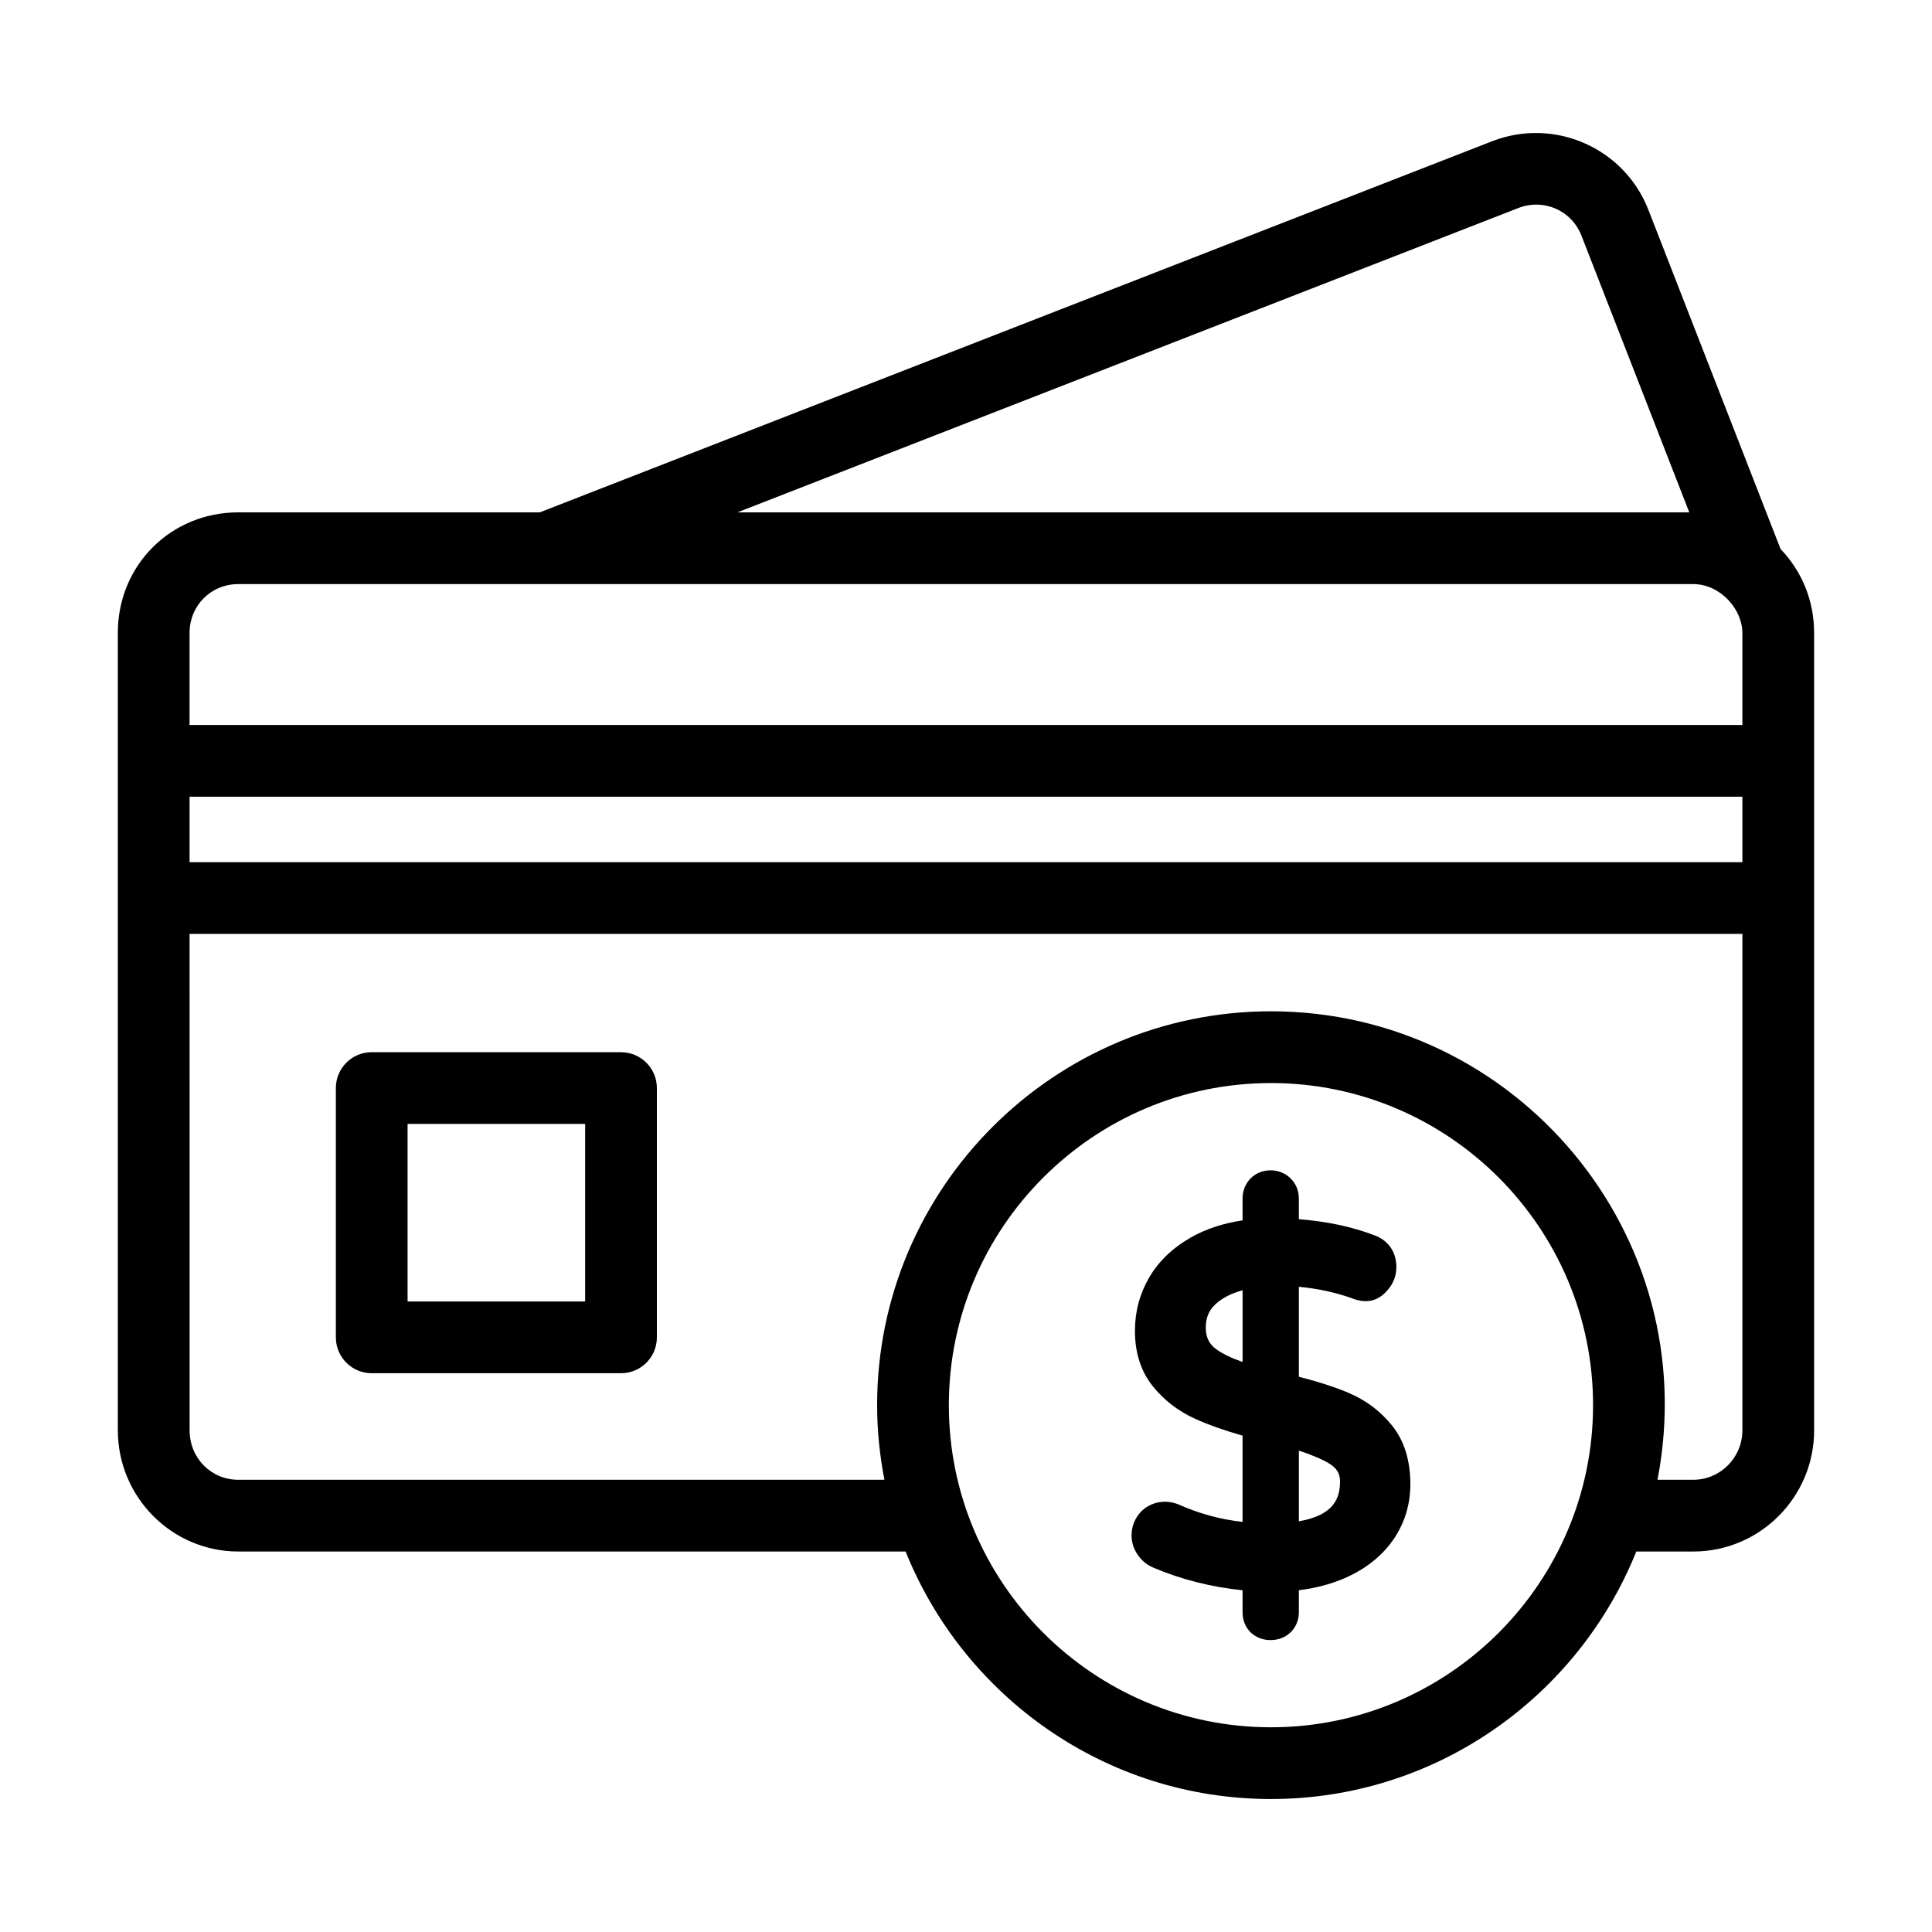
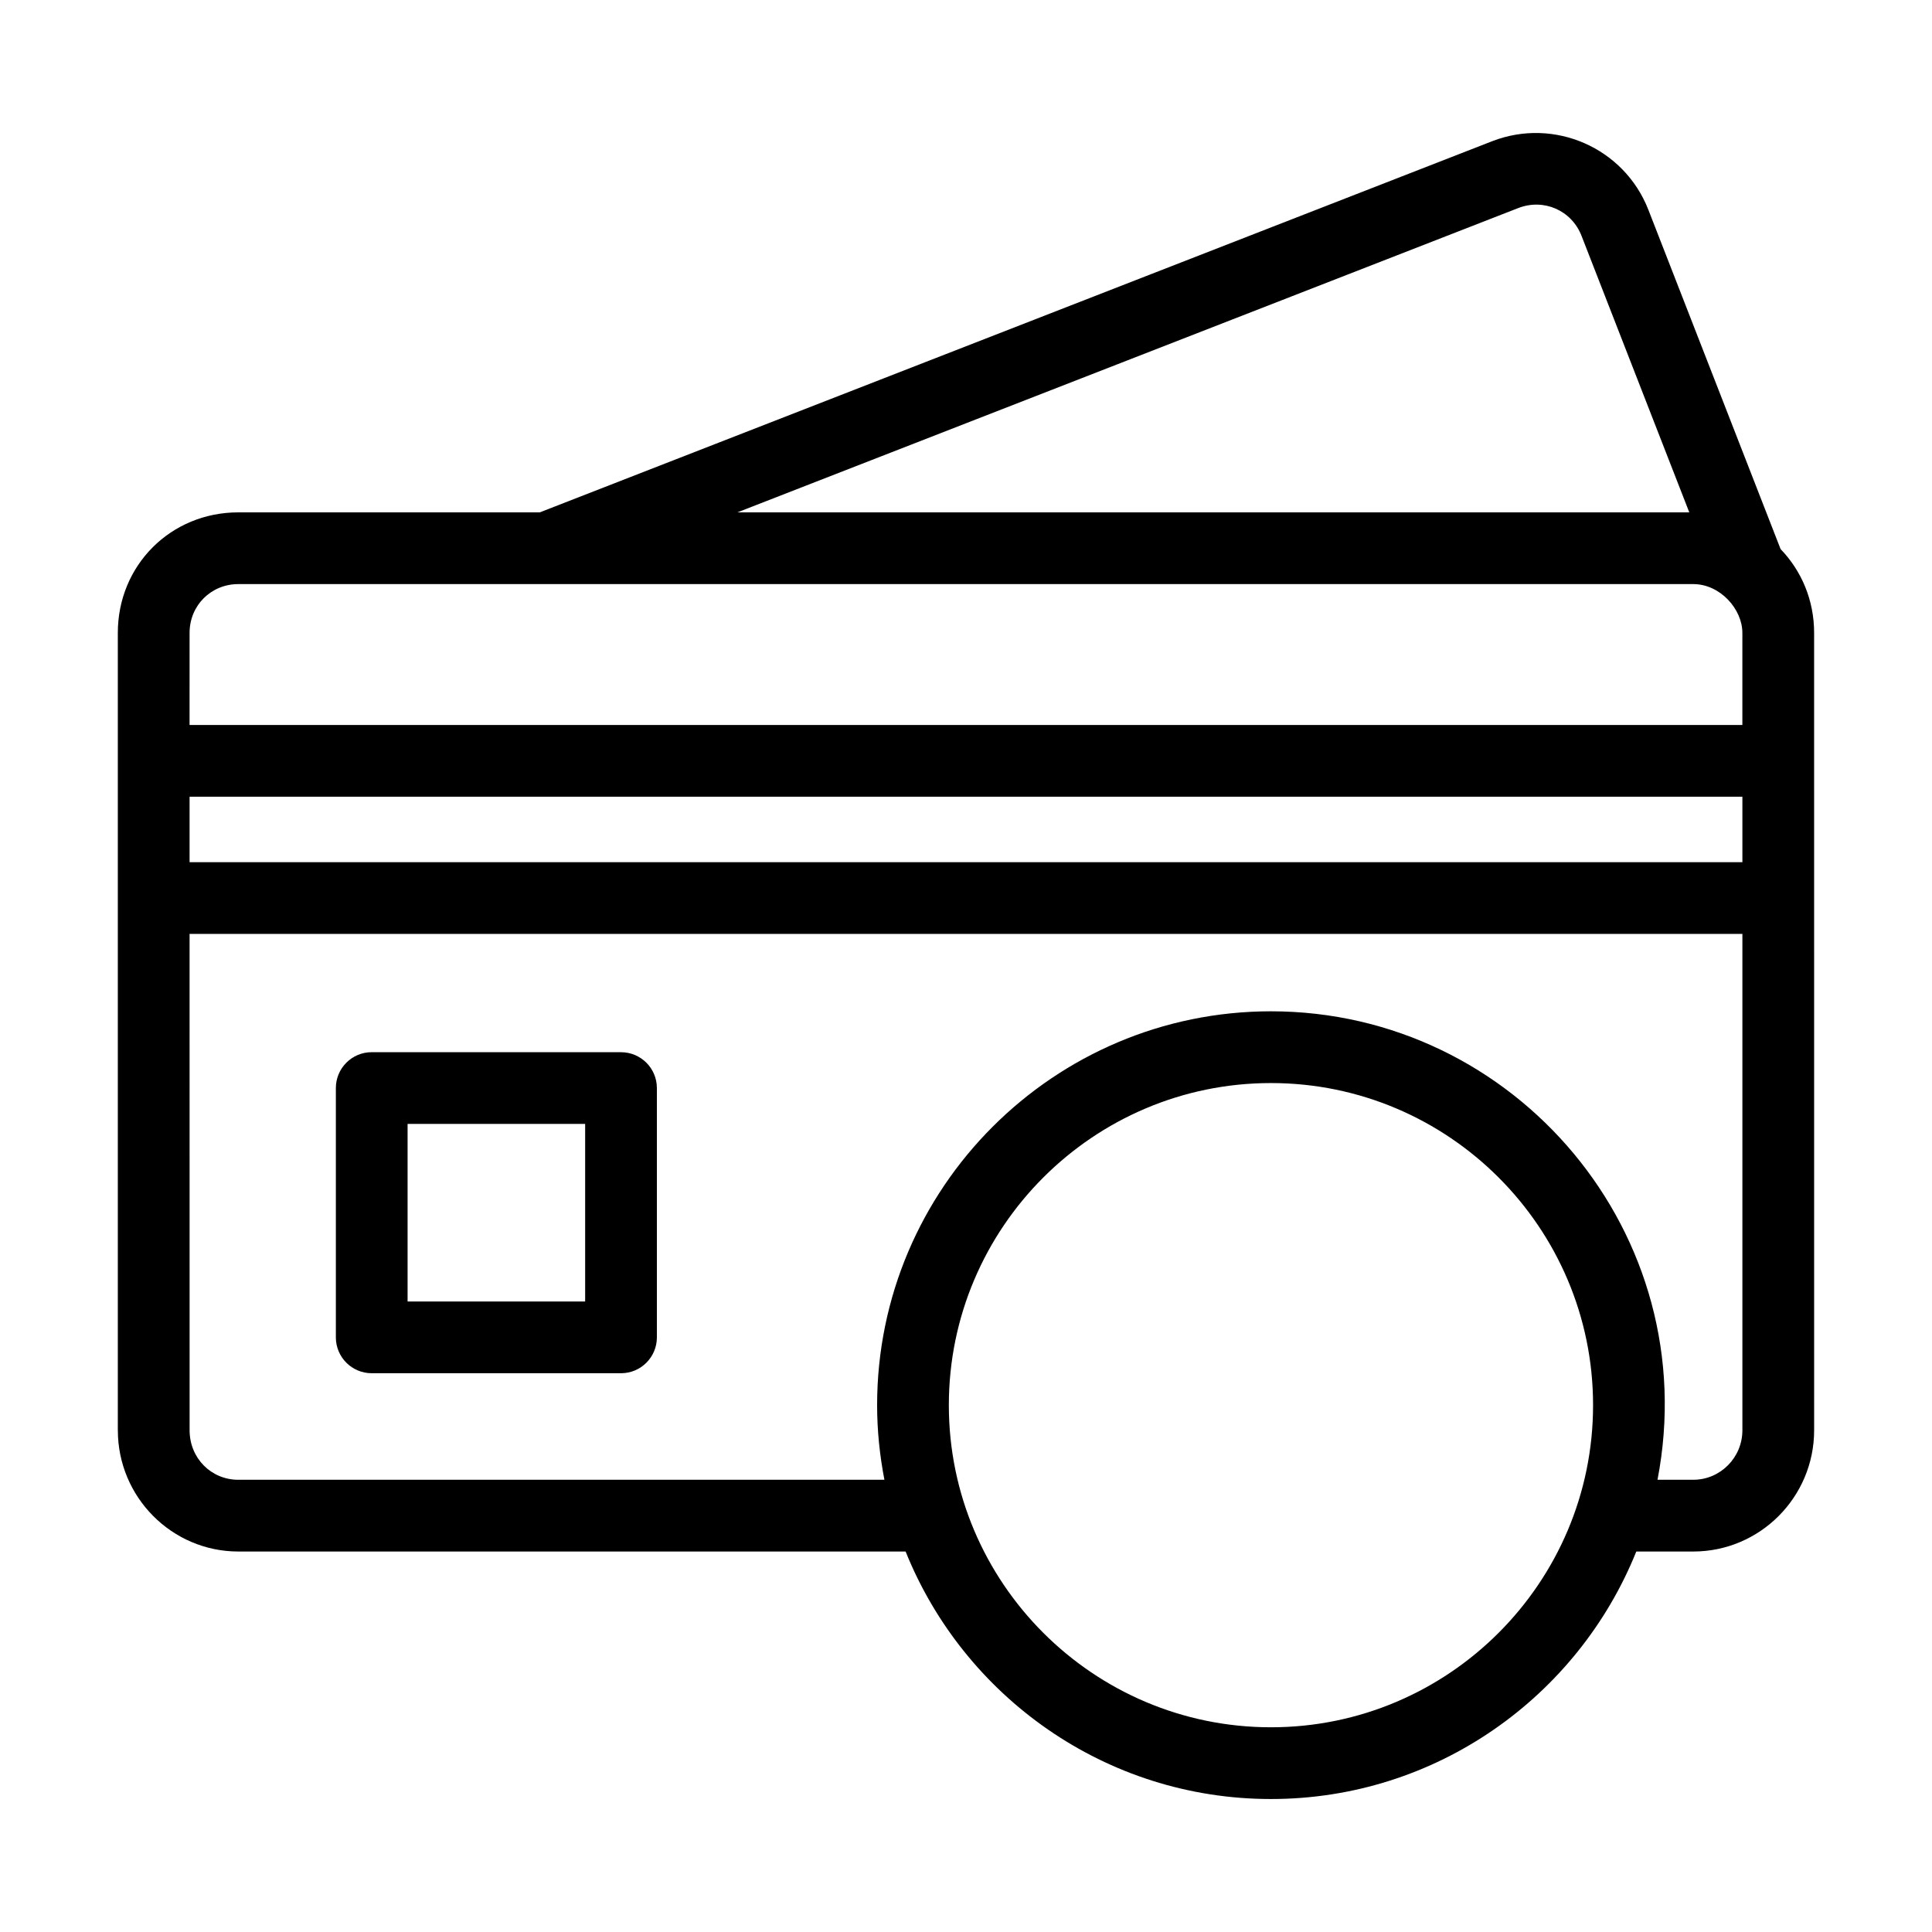
<svg xmlns="http://www.w3.org/2000/svg" fill="#000000" width="800px" height="800px" version="1.1" viewBox="144 144 512 512">
  <g>
    <path d="m175.23 523.04c0 17.715 14.324 32.129 31.934 32.129h176.83c15.434 38.387 52.98 65.59 96.824 65.59 43.836 0 81.379-27.203 96.816-65.59h15.094c17.664 0 32.035-14.41 32.035-32.129l-0.004-211.32c0-8.727-3.383-16.496-8.887-22.207l-35.039-89.918c-6.406-16.422-24.934-24.559-41.395-18.172l-252.39 98.359h-79.891c-17.906 0-31.934 14.027-31.934 31.938v211.32zm305.59 78.707c-47.074 0-85.367-38.293-85.367-85.363 0-47.07 38.293-85.363 85.367-85.363 47.066 0 85.359 38.293 85.359 85.363 0 47.07-38.293 85.363-85.359 85.363zm65.531-402.61c6.758-2.621 14.137 0.594 16.773 7.367l28.555 73.281h-252.27zm-352.11 112.58c0-7.25 5.672-12.926 12.922-12.926h385.56c7.141 0 13.023 6.621 13.023 12.926v24.406h-411.51zm0 43.418h411.51v17.352h-411.51zm0 36.363h411.51v131.54c0 7.231-5.84 13.117-13.023 13.117h-9.473c12.531-65.012-37.609-124.15-102.43-124.15-57.555 0-104.38 46.824-104.38 104.38 0 6.766 0.699 13.363 1.934 19.773h-171.21c-7.25 0-12.922-5.762-12.922-13.117z" />
    <path d="m242.51 507.92h66.066c5.254 0 9.504-4.258 9.504-9.504v-66.066c0-5.25-4.25-9.504-9.504-9.504l-66.066-0.008c-5.254 0-9.504 4.258-9.504 9.504v66.066c-0.004 5.254 4.25 9.512 9.504 9.512zm9.504-66.07h47.055v47.055h-47.055z" />
-     <path d="m501.32 513.09c-3.582-1.512-7.984-2.938-13.109-4.242v-23.836c4.902 0.465 9.551 1.457 13.777 2.941 4.578 1.875 7.555 0.516 9.82-2.148 1.496-1.766 2.246-3.781 2.246-6.012 0-4.027-2.164-7.117-5.867-8.449-5.902-2.25-12.617-3.676-19.977-4.246v-5.469c0-2.074-0.762-3.922-2.18-5.328-2.894-2.894-7.883-2.883-10.695 0.078-1.336 1.426-2.043 3.238-2.043 5.25v5.785c-5.188 0.766-9.805 2.293-13.75 4.559-4.836 2.769-8.551 6.348-11.027 10.633-2.481 4.273-3.742 9.004-3.742 14.07 0 5.848 1.598 10.797 4.742 14.699 2.981 3.707 6.758 6.613 11.223 8.633 3.5 1.578 7.715 3.074 12.551 4.453v22.852c-5.785-0.637-11.391-2.152-16.727-4.516-3.508-1.57-7.723-0.844-10.293 1.934-1.57 1.719-2.394 3.852-2.394 6.172 0 1.855 0.559 3.598 1.66 5.172 1.066 1.547 2.461 2.68 4.094 3.356 7.363 3.133 15.309 5.152 23.664 6.008v5.801c0 2.731 1.18 4.438 2.211 5.426 1.391 1.289 3.184 1.973 5.188 1.973 2.117 0 3.984-0.73 5.402-2.129 1.383-1.387 2.117-3.207 2.117-5.269v-5.816c10.031-1.203 19.766-5.473 25.316-13.824l0.008-0.008c2.805-4.25 4.223-9.047 4.223-14.246 0-6.359-1.645-11.609-4.883-15.605-3.078-3.812-6.977-6.723-11.555-8.648zm-28.023-8.152c-2.926-1.012-5.254-2.137-6.953-3.356-1.914-1.371-2.805-3.211-2.805-5.801 0-2.836 1.031-4.977 3.25-6.734 1.719-1.359 3.898-2.398 6.508-3.117zm14.918 42.223v-18.73c3.426 1.117 6.144 2.277 8.094 3.453 1.941 1.184 2.812 2.633 2.812 4.691 0 4.152-1.336 8.949-10.906 10.586z" />
  </g>
</svg>